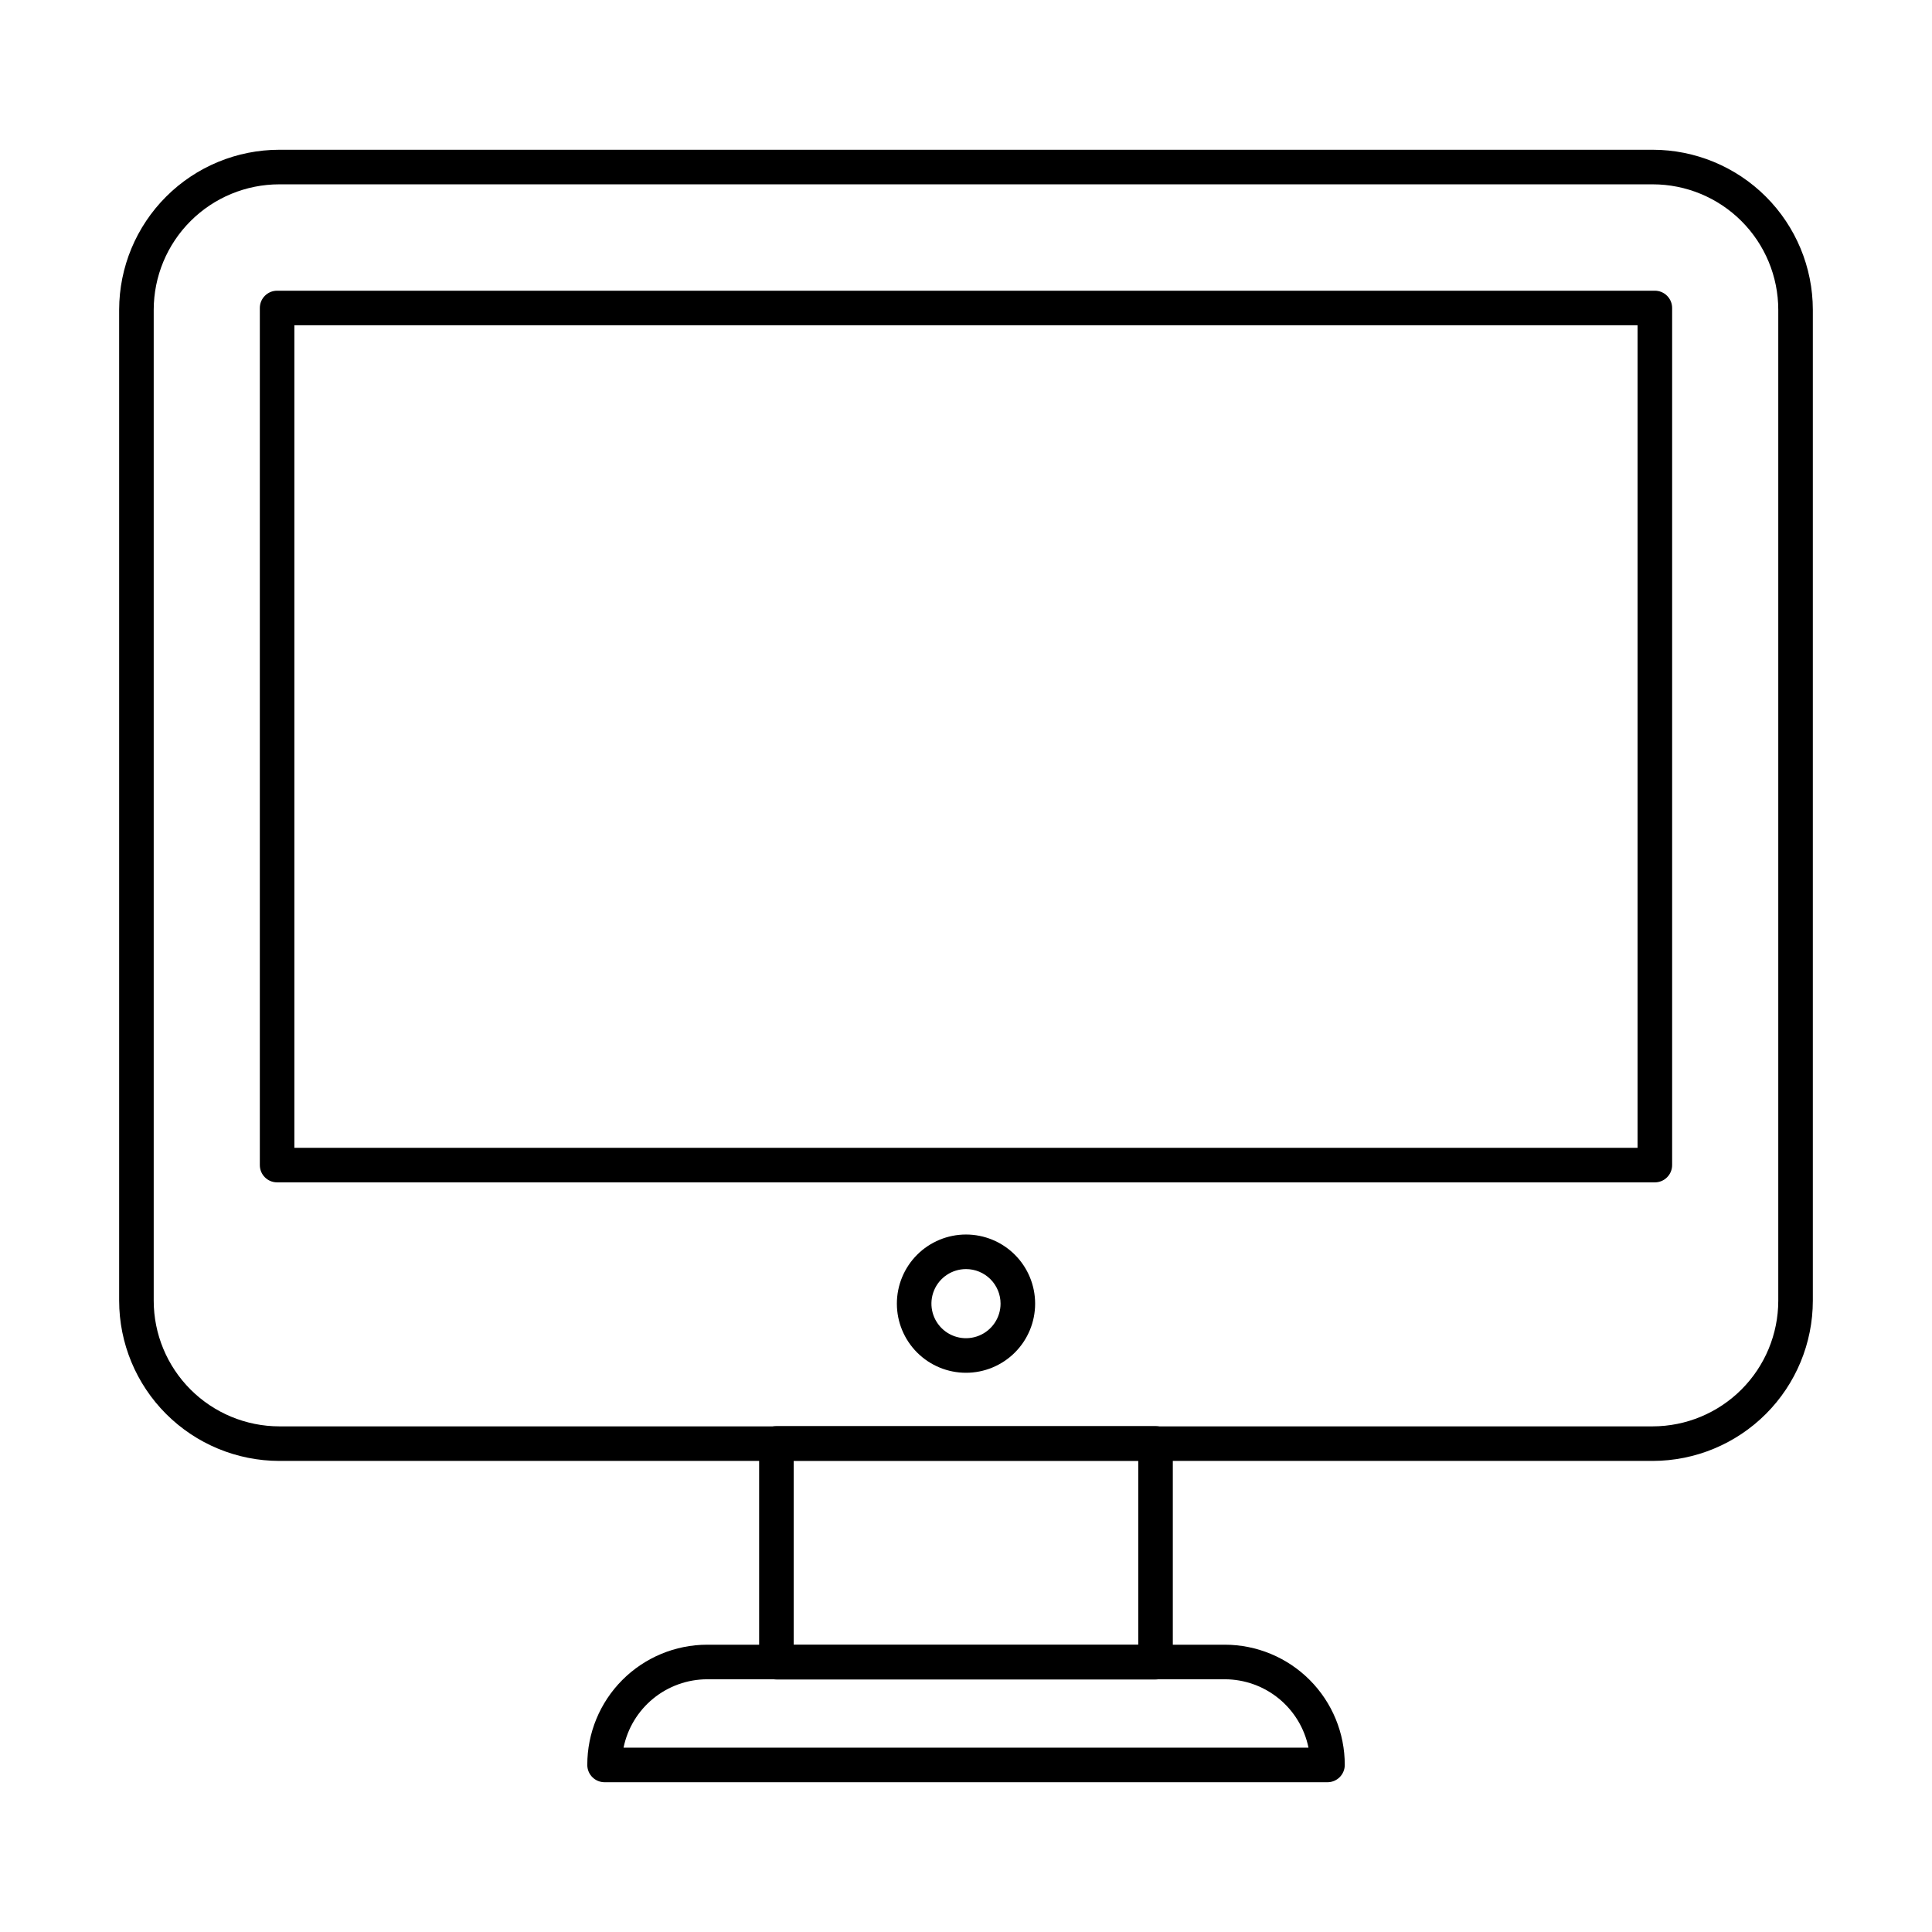
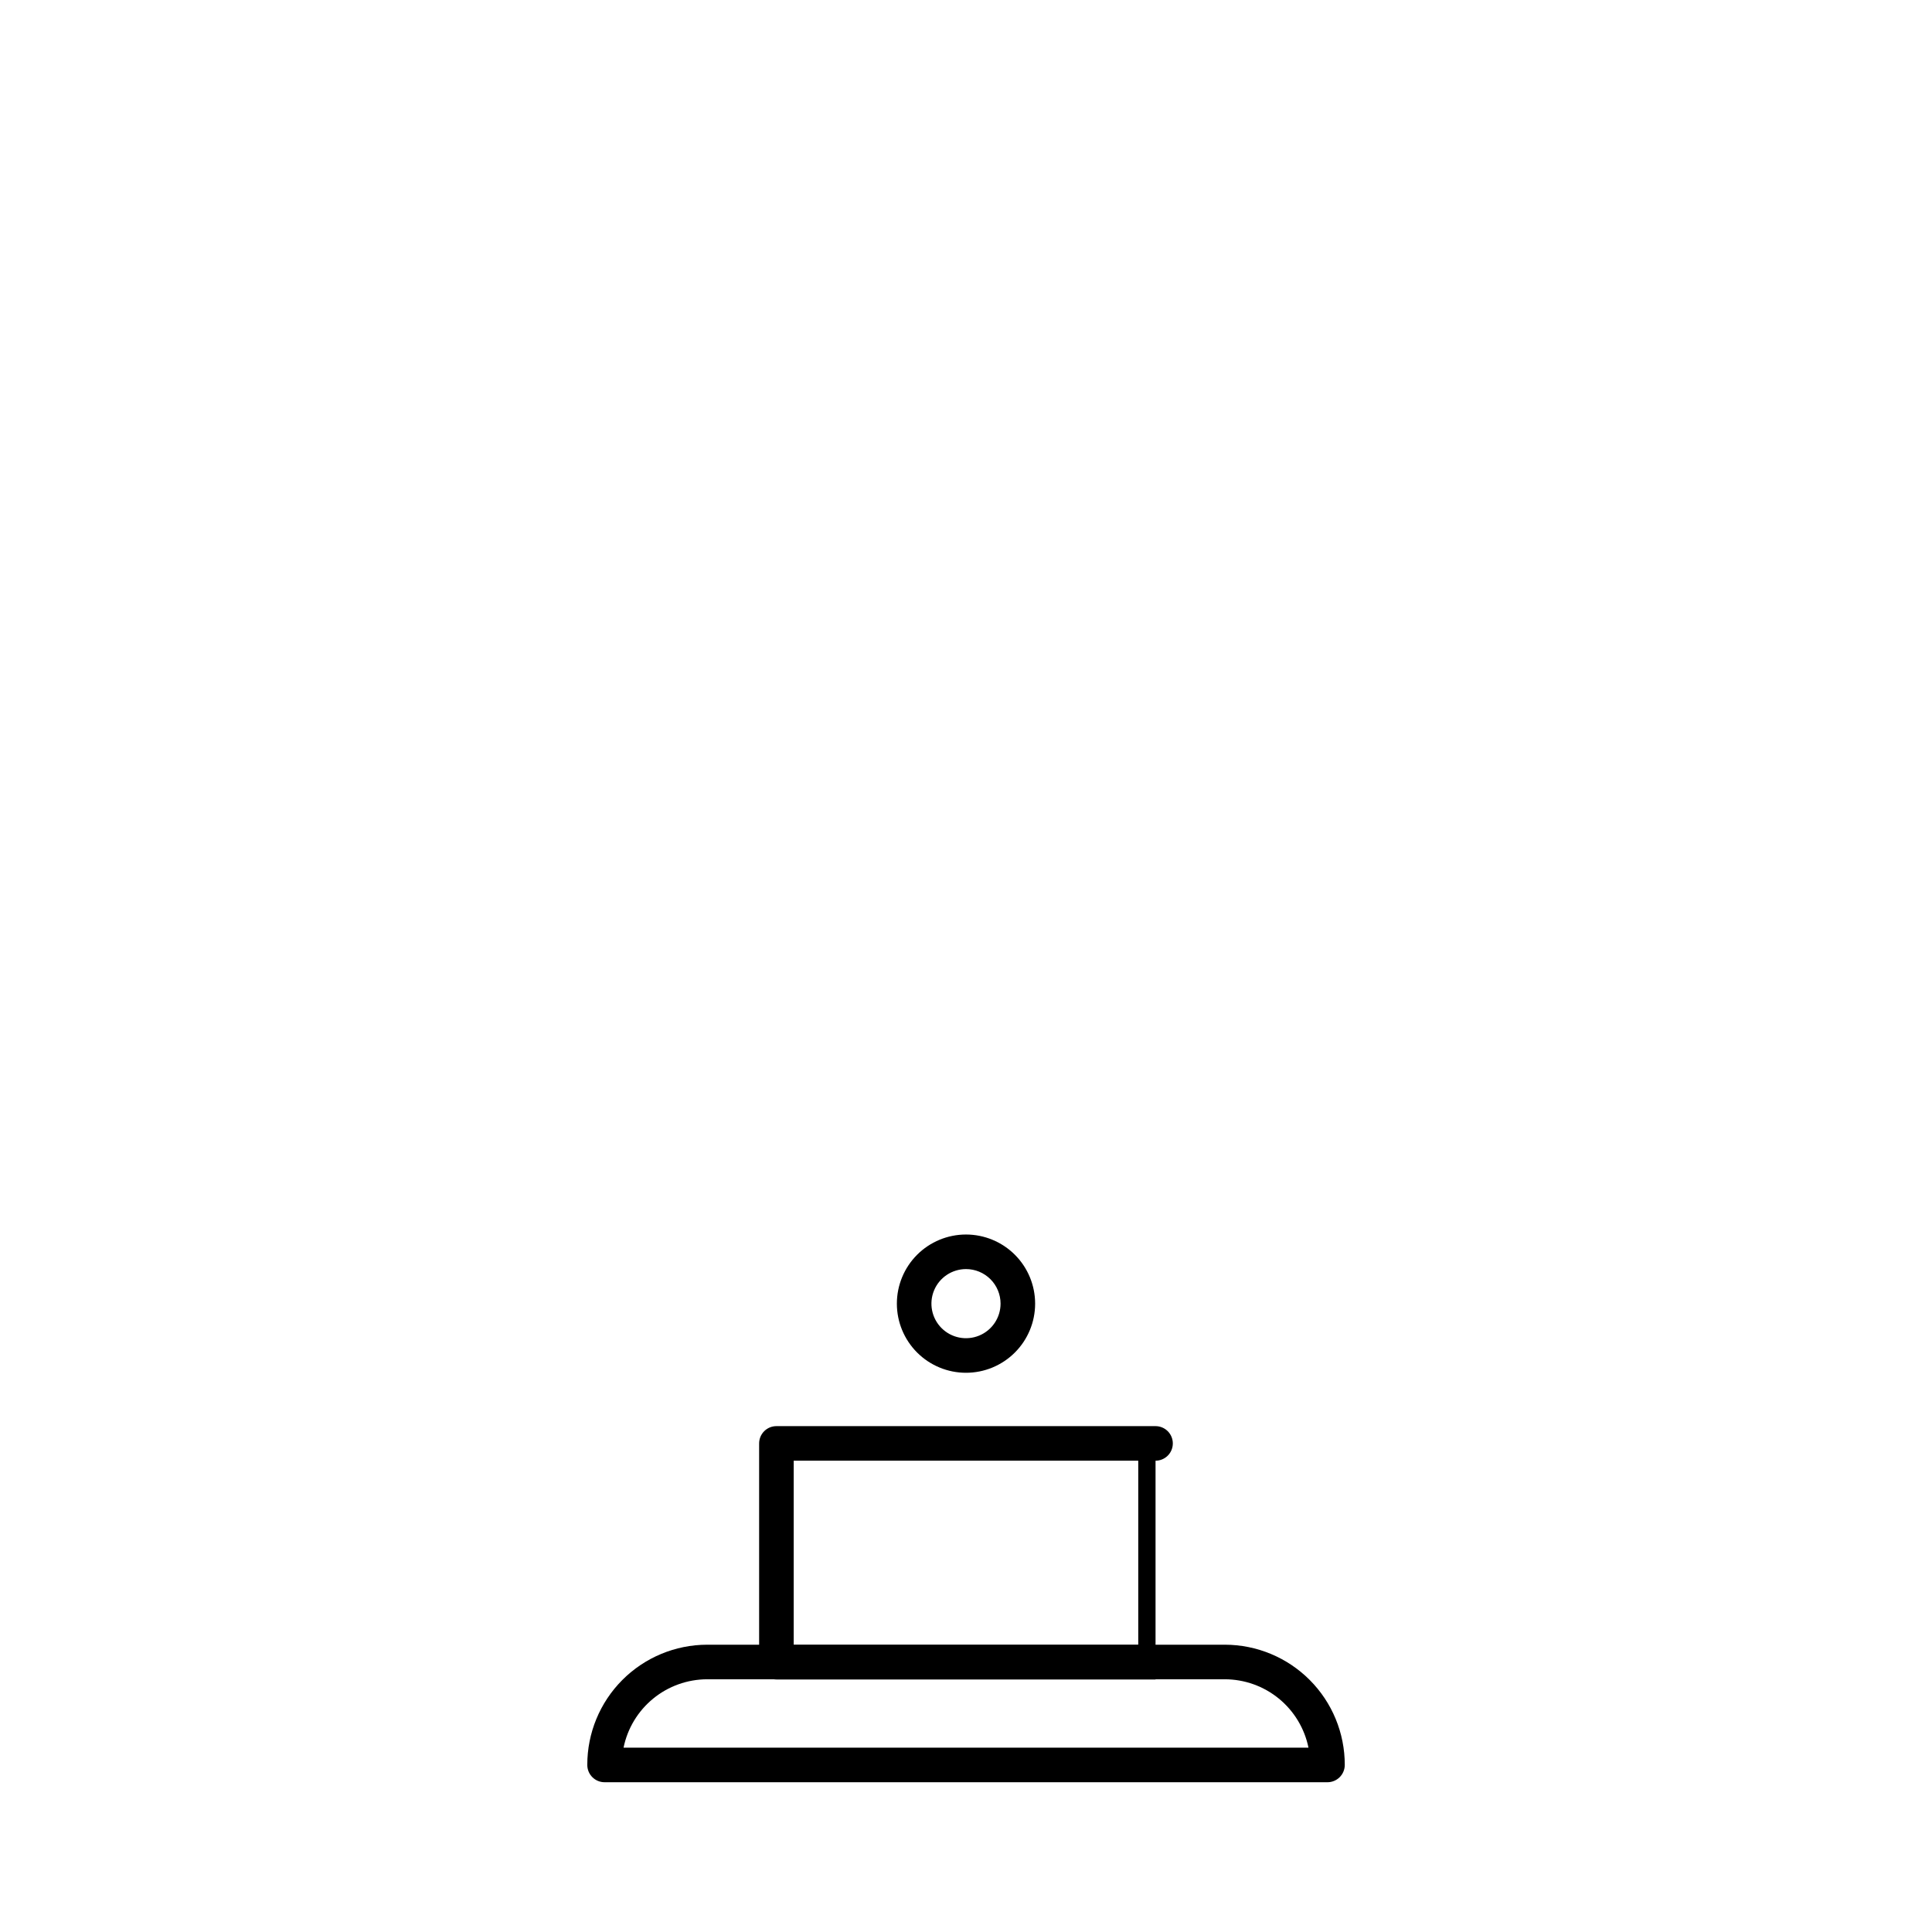
<svg xmlns="http://www.w3.org/2000/svg" fill="#000000" width="800px" height="800px" version="1.1" viewBox="144 144 512 512">
  <g>
-     <path d="m581.98 531.16h-363.96c-11.254-0.016-22.043-4.492-30-12.449-7.957-7.957-12.434-18.746-12.445-30v-262.64c0.02-11.246 4.5-22.023 12.457-29.969 7.957-7.945 18.742-12.41 29.988-12.414h363.96c11.242 0.004 22.027 4.469 29.984 12.414 7.957 7.945 12.438 18.723 12.457 29.969v262.64c-0.012 11.254-4.488 22.043-12.445 30-7.957 7.957-18.742 12.434-29.996 12.449zm-363.96-338.31c-8.816 0-17.273 3.5-23.512 9.73-6.242 6.227-9.754 14.676-9.773 23.492v262.64c0.008 8.824 3.519 17.285 9.758 23.523 6.242 6.242 14.699 9.754 23.527 9.766h363.96c8.824-0.012 17.285-3.523 23.523-9.766 6.238-6.238 9.75-14.699 9.758-23.523v-262.64c-0.016-8.816-3.531-17.266-9.77-23.492-6.242-6.231-14.695-9.73-23.512-9.73z" />
-     <path d="m450.23 589.08h-100.47c-2.531 0-4.582-2.051-4.582-4.578v-57.98c0-2.531 2.051-4.582 4.582-4.582h100.47c1.215 0 2.379 0.484 3.238 1.344s1.34 2.023 1.34 3.238v57.98c0 1.211-0.48 2.379-1.34 3.238-0.859 0.855-2.023 1.34-3.238 1.34zm-95.891-9.16h91.309v-48.82h-91.309z" />
+     <path d="m450.23 589.08h-100.47c-2.531 0-4.582-2.051-4.582-4.578v-57.98c0-2.531 2.051-4.582 4.582-4.582h100.47c1.215 0 2.379 0.484 3.238 1.344s1.34 2.023 1.34 3.238c0 1.211-0.48 2.379-1.34 3.238-0.859 0.855-2.023 1.34-3.238 1.34zm-95.891-9.16h91.309v-48.82h-91.309z" />
    <path d="m495.79 616.31h-191.57c-2.531 0-4.582-2.051-4.582-4.582-0.012-8.434 3.324-16.531 9.277-22.504 5.957-5.977 14.039-9.344 22.473-9.359h137.24c8.434 0.016 16.52 3.383 22.473 9.359 5.953 5.973 9.289 14.07 9.277 22.504 0 1.215-0.484 2.379-1.344 3.238-0.855 0.859-2.023 1.344-3.238 1.344zm-186.54-9.16h181.51c-1.043-5.109-3.816-9.699-7.848-13-4.031-3.301-9.078-5.109-14.289-5.125h-137.24c-5.211 0.016-10.258 1.824-14.289 5.125-4.031 3.301-6.805 7.891-7.848 13z" />
    <path d="m400 507.8c-4.859 0-9.52-1.93-12.957-5.367-3.434-3.434-5.363-8.094-5.363-12.953s1.93-9.52 5.363-12.957c3.438-3.434 8.098-5.363 12.957-5.363 4.856 0 9.516 1.93 12.953 5.363 3.438 3.438 5.367 8.098 5.367 12.957s-1.93 9.52-5.367 12.953c-3.438 3.438-8.098 5.367-12.953 5.367zm0-27.48c-3.707 0-7.047 2.231-8.465 5.652-1.418 3.426-0.633 7.363 1.984 9.984 2.621 2.621 6.562 3.402 9.984 1.984 3.422-1.418 5.656-4.758 5.656-8.461 0-2.43-0.965-4.762-2.684-6.477-1.719-1.719-4.047-2.684-6.477-2.684z" />
-     <path d="m582.55 457.34h-365.11c-2.531 0-4.582-2.051-4.582-4.578v-227.14c0-2.531 2.051-4.582 4.582-4.582h365.11c1.215 0 2.383 0.484 3.238 1.344 0.859 0.855 1.344 2.023 1.344 3.238v227.14c0 1.215-0.484 2.379-1.344 3.238-0.855 0.859-2.023 1.34-3.238 1.34zm-360.54-9.16h355.96v-217.98h-355.96z" />
  </g>
</svg>